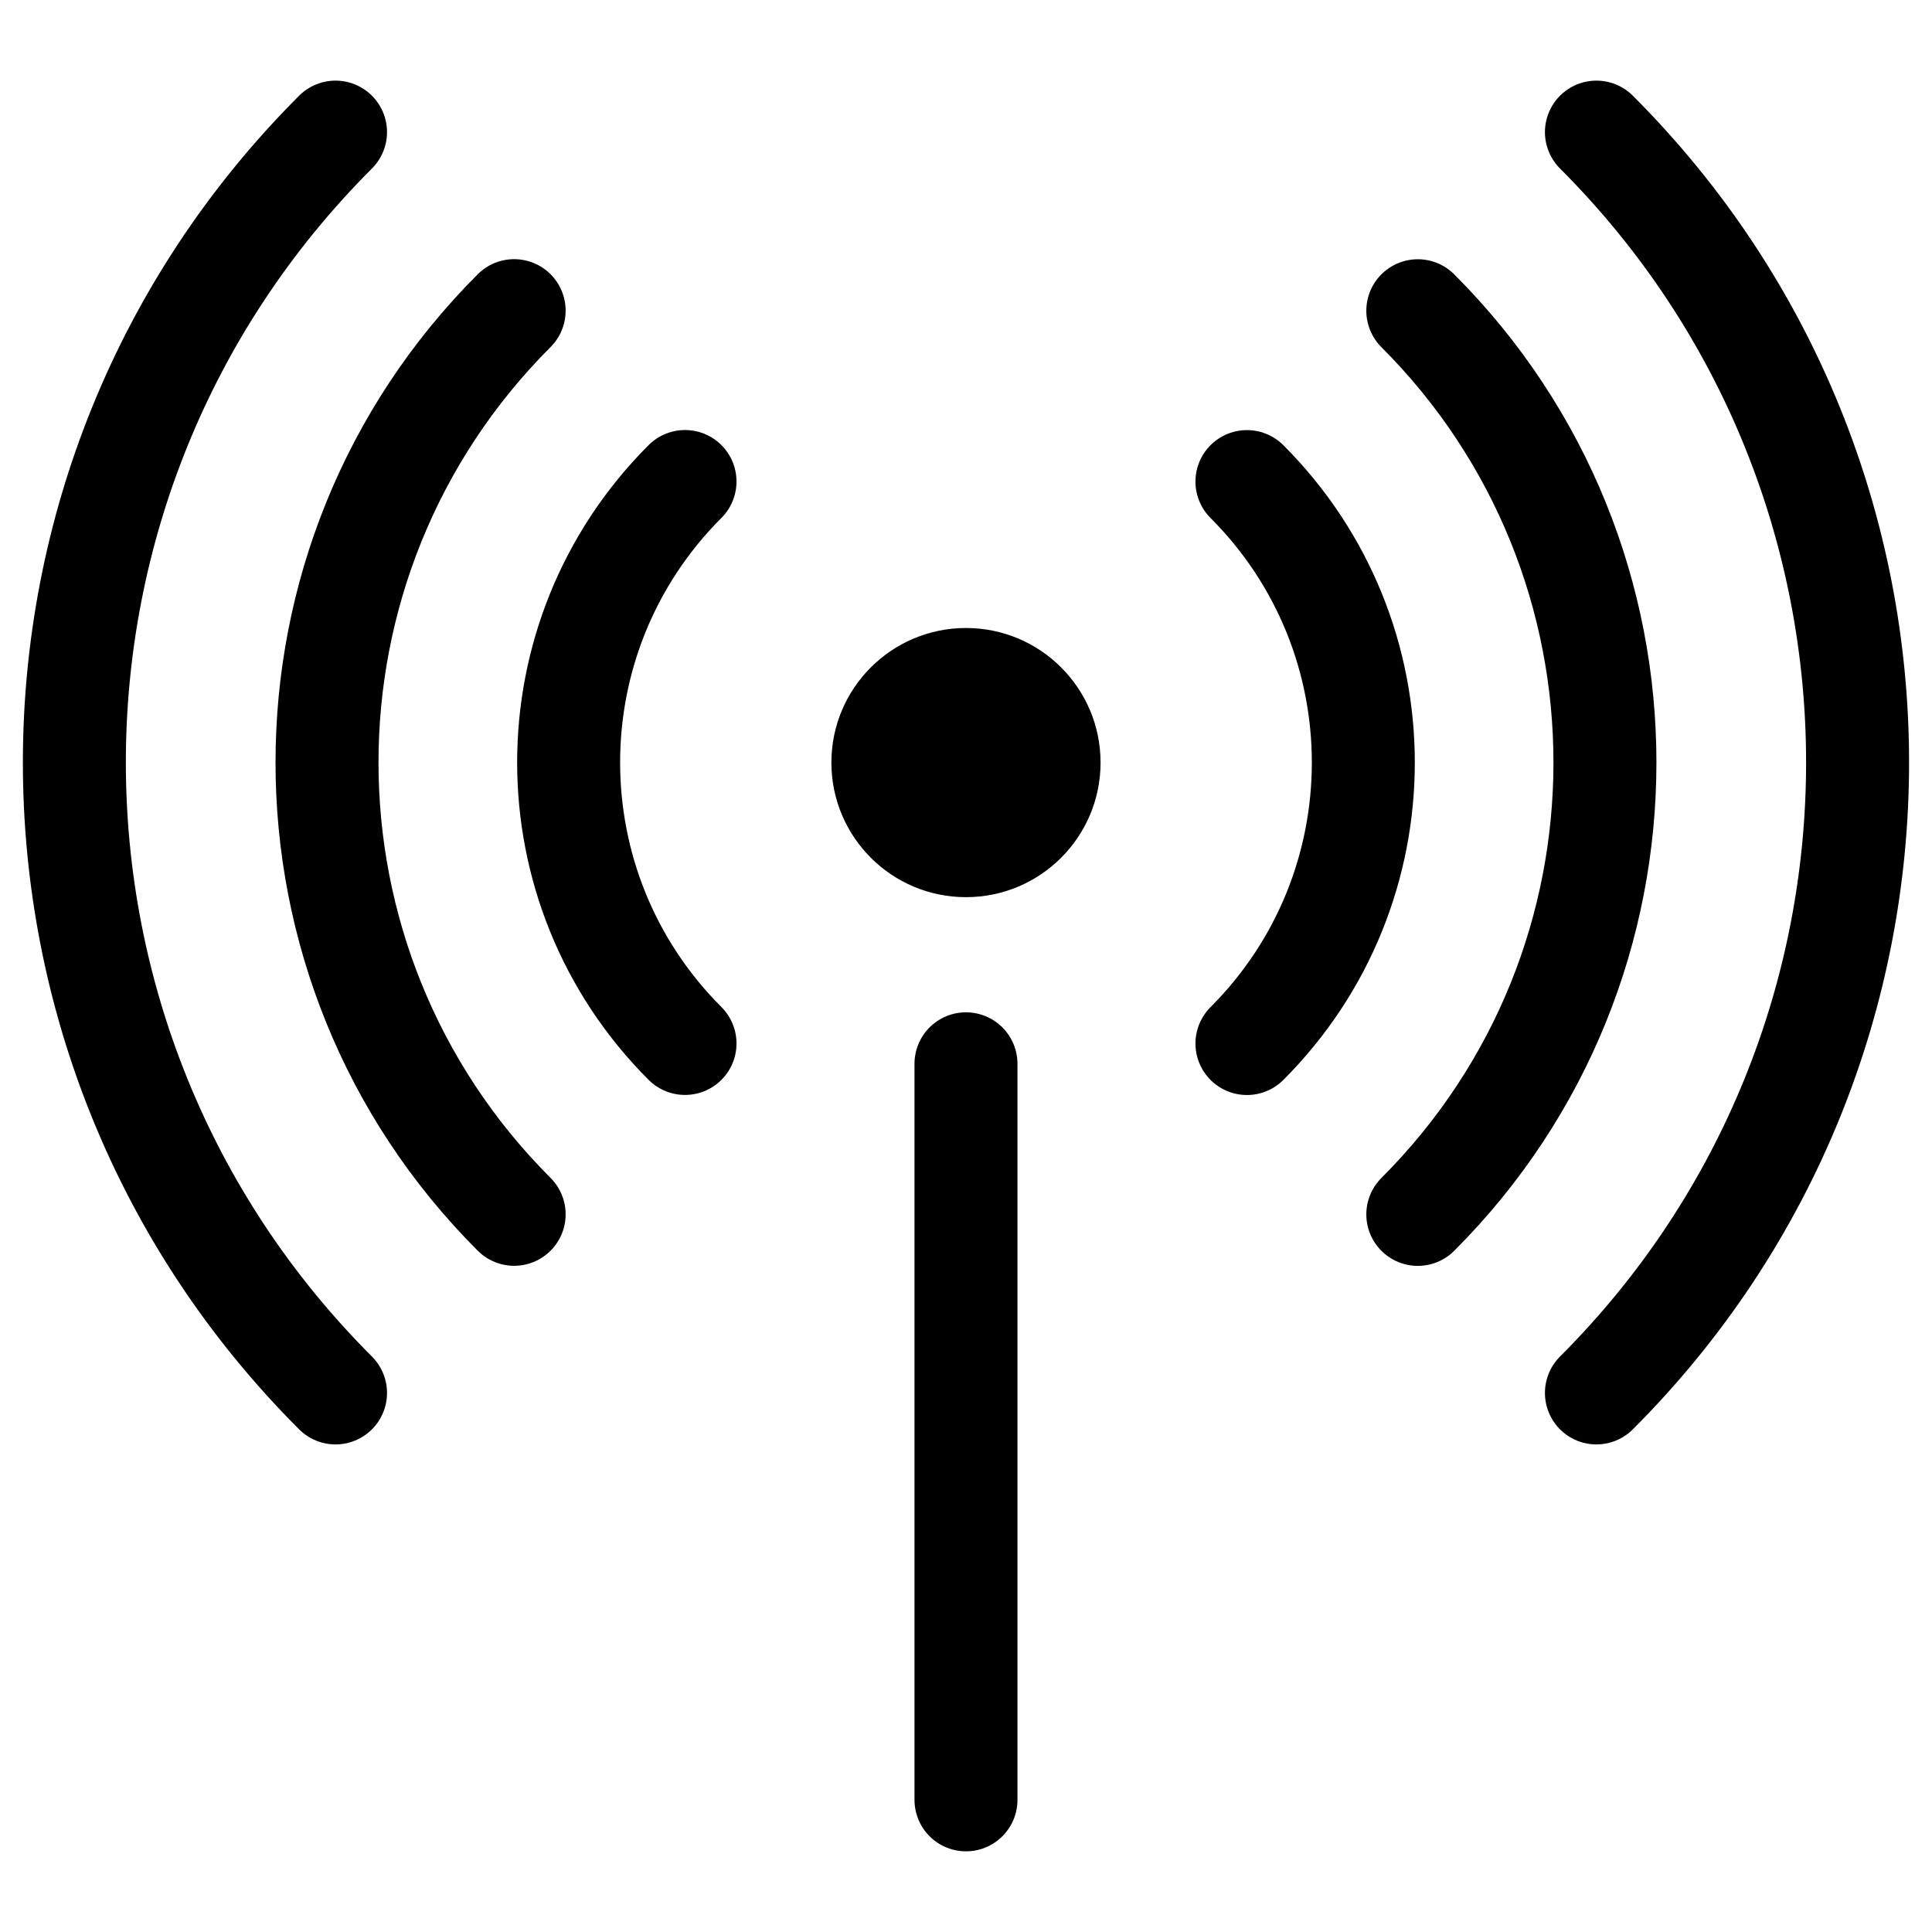
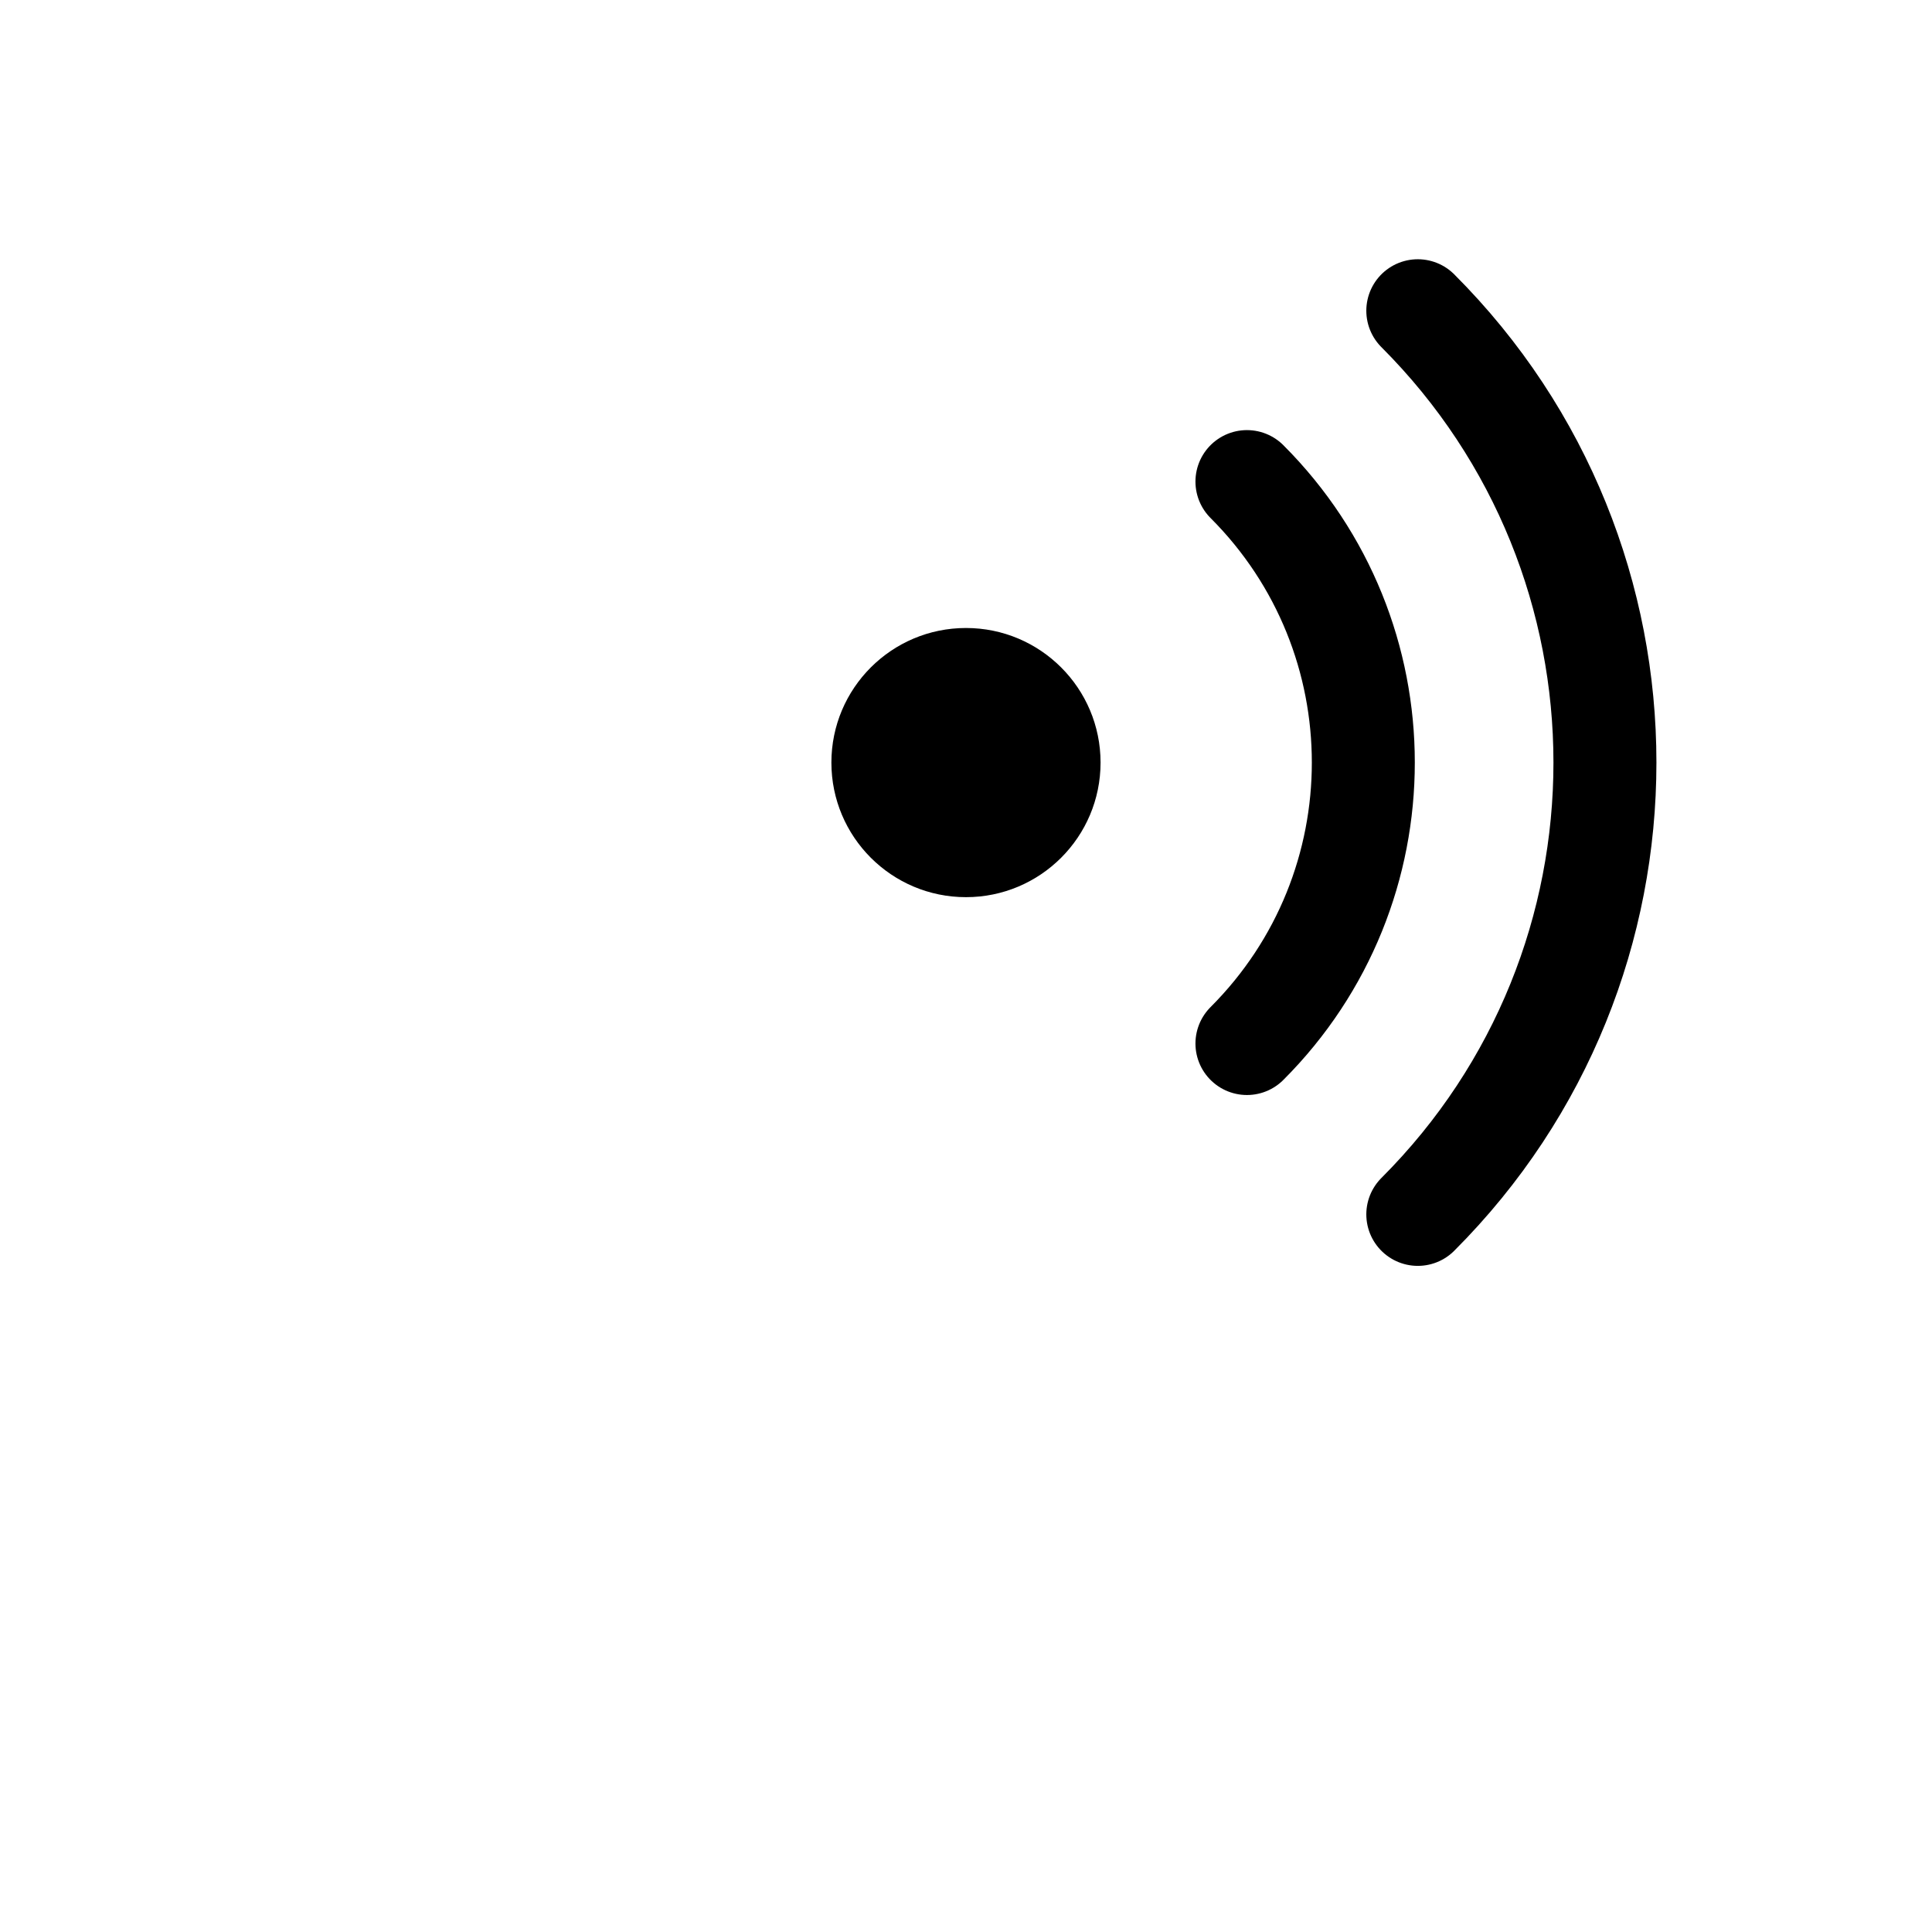
<svg xmlns="http://www.w3.org/2000/svg" width="800px" height="800px" version="1.1" viewBox="144 144 512 512">
  <path d="m435.66 346.09c0 19.699-15.969 35.668-35.664 35.668-19.699 0-35.668-15.969-35.668-35.668 0-19.695 15.969-35.664 35.668-35.664 19.695 0 35.664 15.969 35.664 35.664" />
-   <path transform="matrix(20.992 0 0 20.992 148.09 148.09)" d="m4.041 17.39c-4.396-4.395-4.396-11.522 0-15.917" fill="none" stroke="#000000" stroke-linecap="round" stroke-linejoin="round" stroke-miterlimit="10" stroke-width="1.3" />
-   <path transform="matrix(20.992 0 0 20.992 148.09 148.09)" d="m8.453 12.978c-1.959-1.959-1.959-5.135 0-7.094" fill="none" stroke="#000000" stroke-linecap="round" stroke-linejoin="round" stroke-miterlimit="10" stroke-width="1.3" />
-   <path transform="matrix(20.992 0 0 20.992 148.09 148.09)" d="m6.296 15.135c-3.15-3.15-3.15-8.257 0-11.408" fill="none" stroke="#000000" stroke-linecap="round" stroke-linejoin="round" stroke-miterlimit="10" stroke-width="1.3" />
-   <path transform="matrix(20.992 0 0 20.992 148.09 148.09)" d="m19.959 1.473c4.396 4.395 4.396 11.522 0 15.917" fill="none" stroke="#000000" stroke-linecap="round" stroke-linejoin="round" stroke-miterlimit="10" stroke-width="1.3" />
  <path transform="matrix(20.992 0 0 20.992 148.09 148.09)" d="m15.547 5.885c1.959 1.959 1.959 5.135 0 7.094" fill="none" stroke="#000000" stroke-linecap="round" stroke-linejoin="round" stroke-miterlimit="10" stroke-width="1.3" />
  <path transform="matrix(20.992 0 0 20.992 148.09 148.09)" d="m17.704 3.728c3.15 3.15 3.15 8.258 0 11.408" fill="none" stroke="#000000" stroke-linecap="round" stroke-linejoin="round" stroke-miterlimit="10" stroke-width="1.3" />
-   <path transform="matrix(20.992 0 0 20.992 148.09 148.09)" d="m12 13.235v9.292" fill="none" stroke="#000000" stroke-linecap="round" stroke-linejoin="round" stroke-miterlimit="10" stroke-width="1.3" />
</svg>